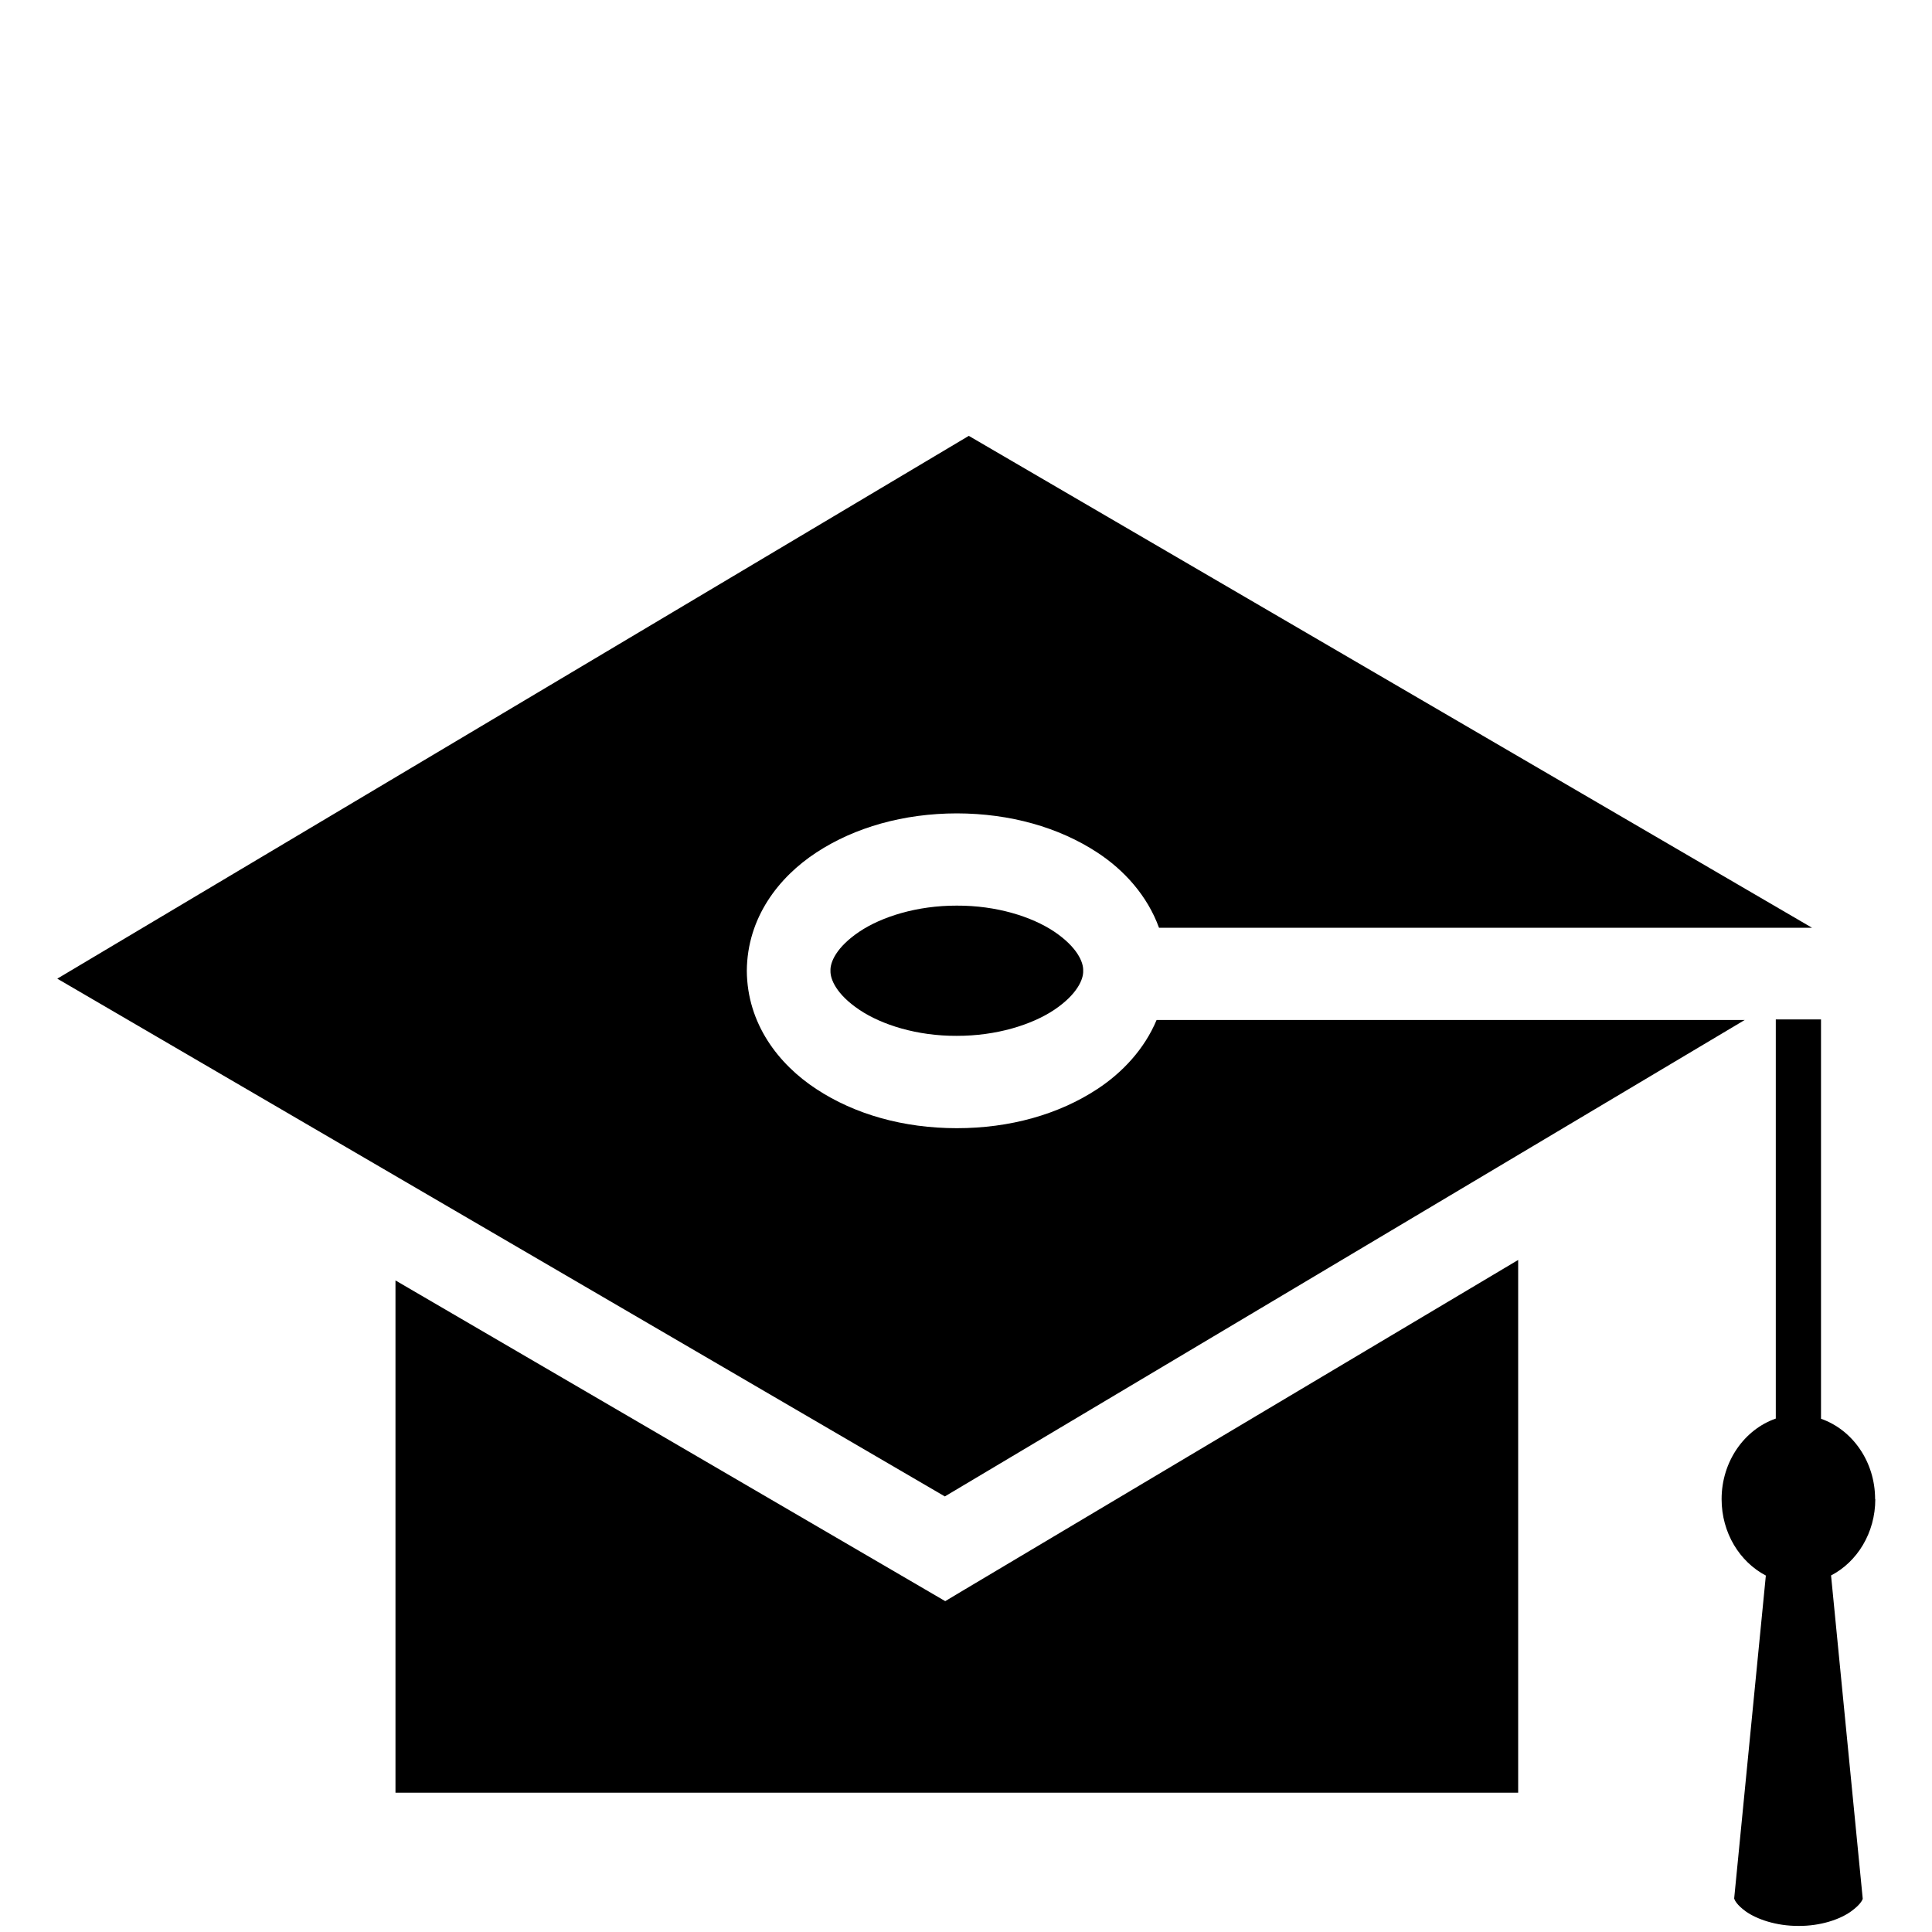
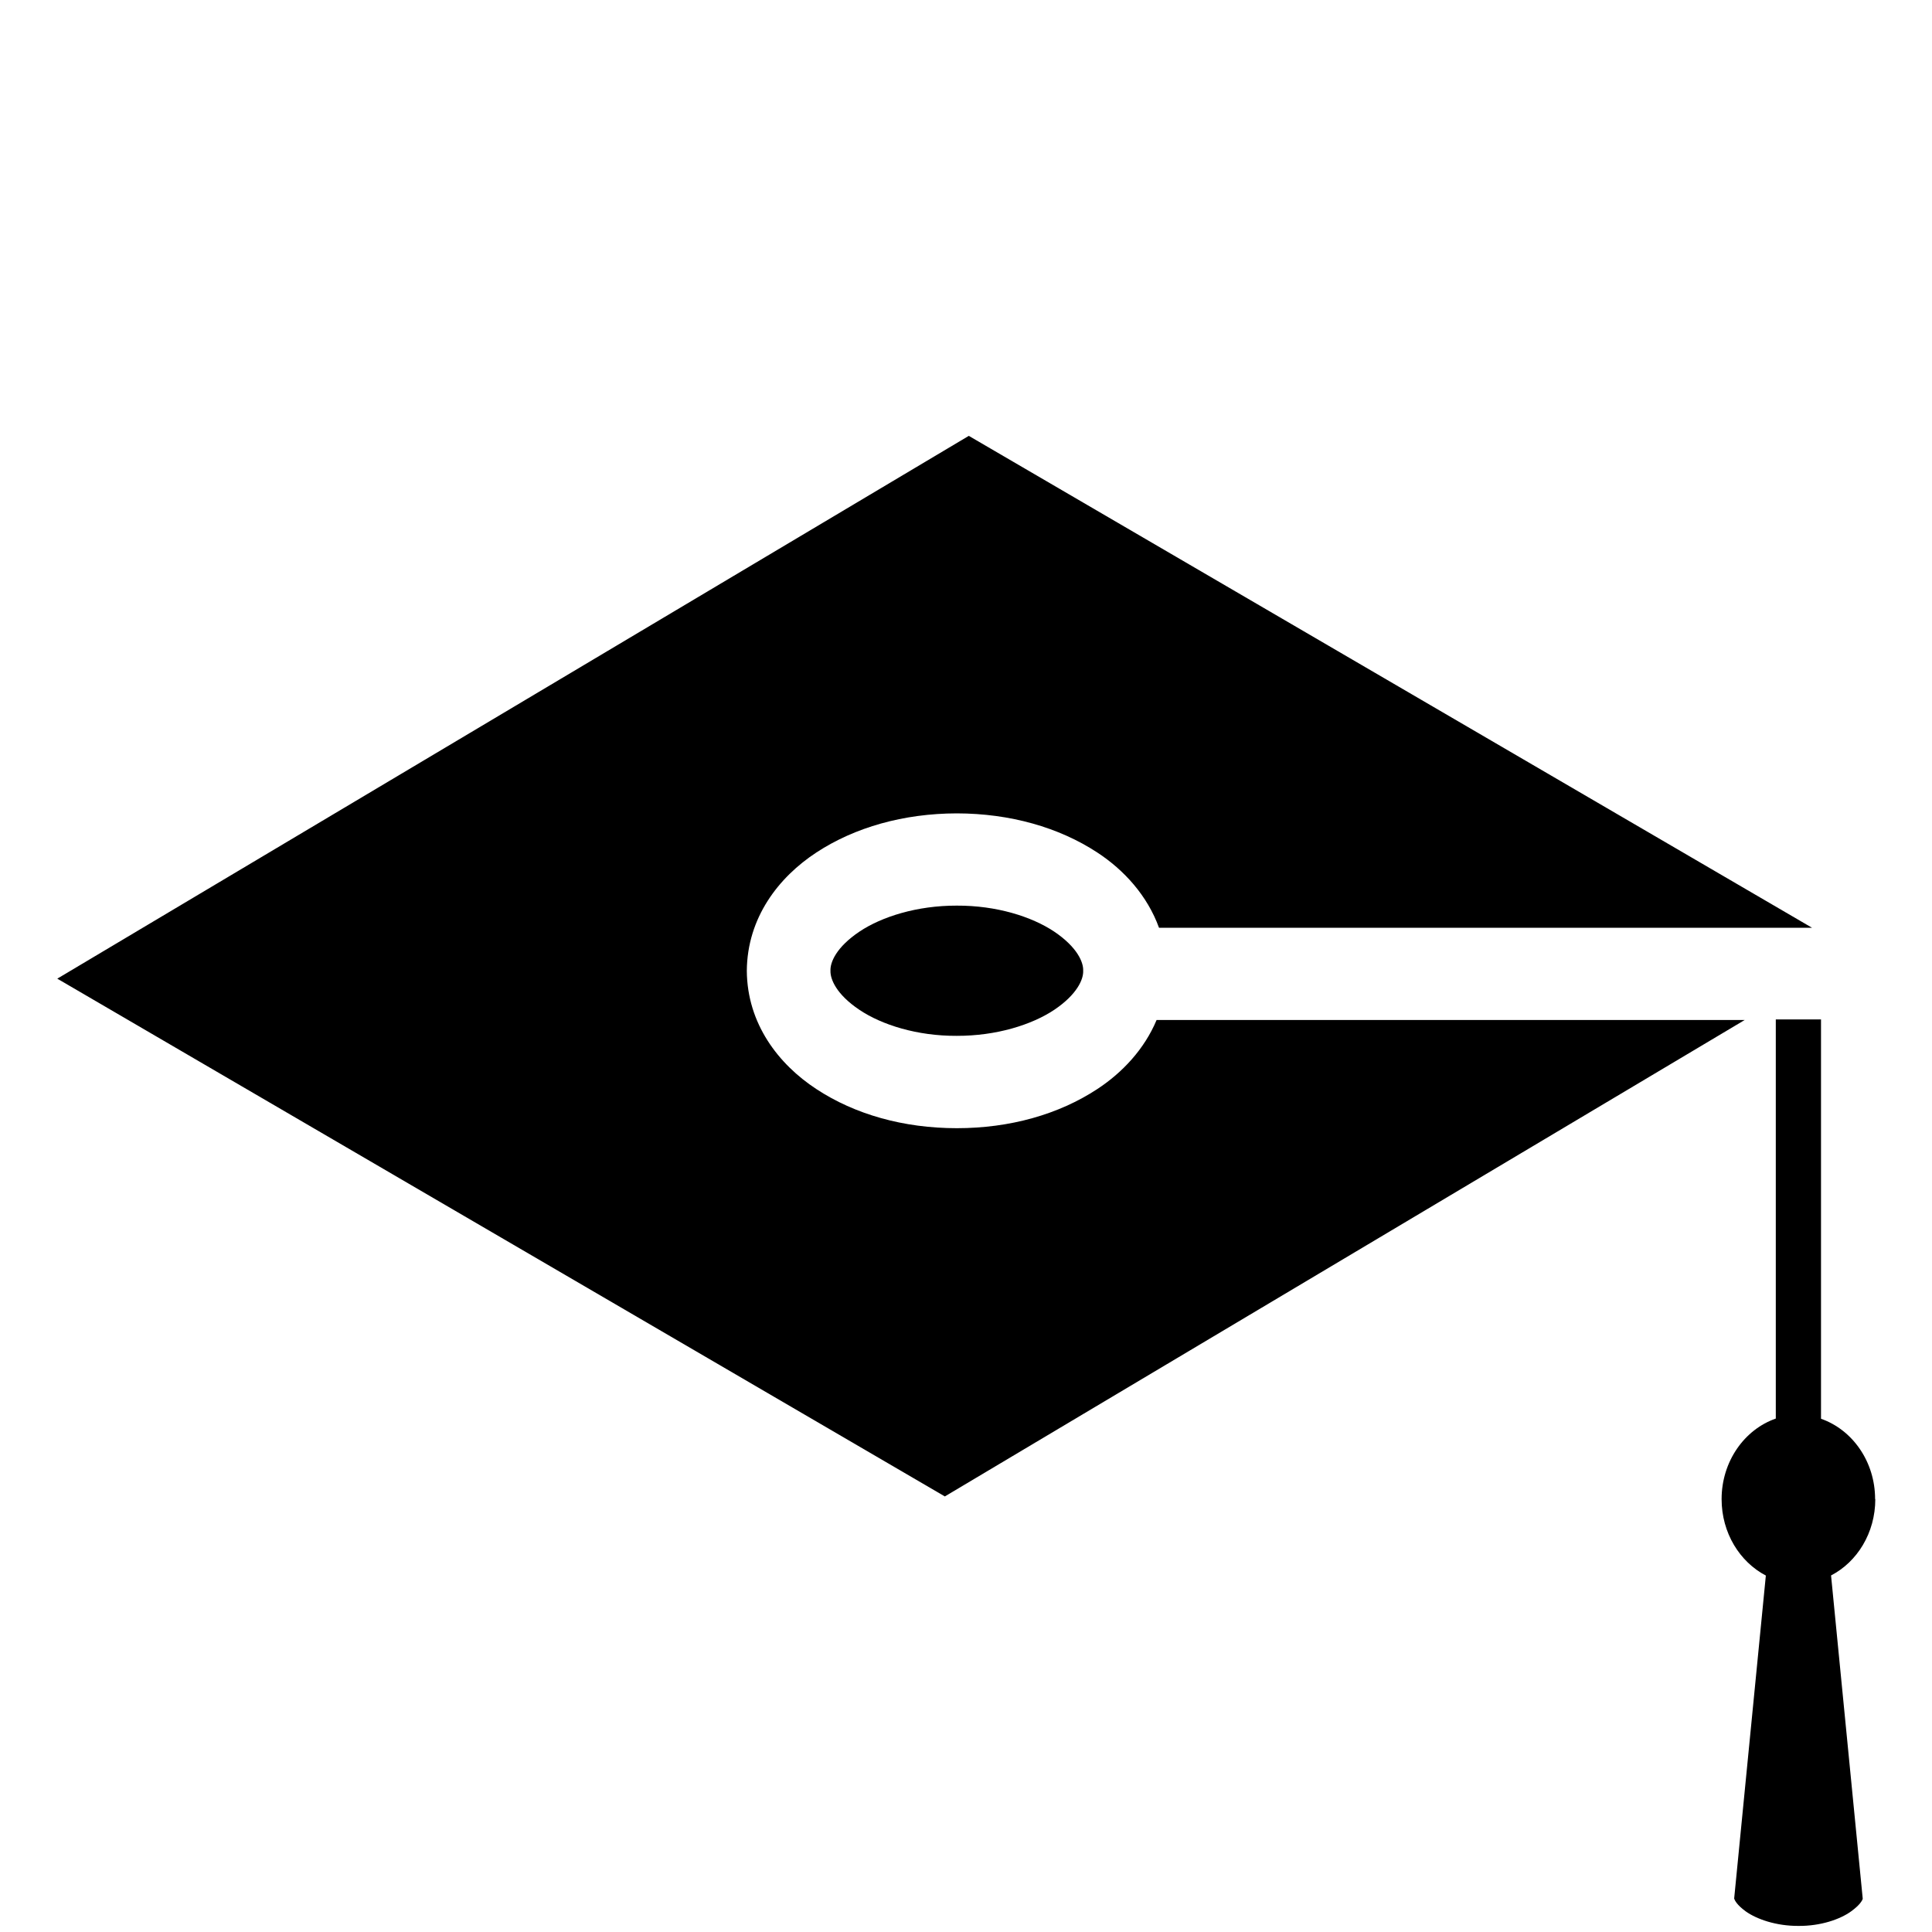
<svg xmlns="http://www.w3.org/2000/svg" id="a" viewBox="0 0 200 200">
  <path d="M180.6,105.59h-60.87c-1.27,3.03-3.55,5.45-6.14,7.15-3.99,2.62-9.03,4.05-14.54,4.05-5.51,0-10.56-1.43-14.54-4.05-3.91-2.56-7.16-6.75-7.2-12.24,.04-5.5,3.29-9.69,7.2-12.25,3.98-2.61,9.03-4.04,14.54-4.05,5.51,.01,10.56,1.44,14.54,4.05,2.77,1.81,5.18,4.46,6.39,7.79h67.6L100.29,45.12,5.93,101.31l91.88,53.6,82.8-49.32Z" />
  <path d="M99.04,93.75c-4.11-.01-7.77,1.15-10.07,2.69-2.4,1.61-3.04,3.18-3,4.05-.03,.87,.6,2.44,3,4.05,2.31,1.55,5.97,2.71,10.07,2.69,4.1,.01,7.76-1.14,10.09-2.69,2.39-1.61,3.04-3.18,3-4.05,.04-.87-.61-2.44-3-4.05-2.32-1.55-5.98-2.71-10.09-2.69Z" />
-   <polygon points="97.85 165.75 40.94 132.55 40.94 185.58 157.16 185.58 157.16 130.43 99.89 164.53 97.85 165.75" />
  <path d="M194.11,155.19c0-3.9-2.36-7.19-5.6-8.32v-41.34h-4.68v41.32c-3.23,1.12-5.61,4.42-5.61,8.34,0,3.5,1.88,6.5,4.58,7.91l-3.28,33.44c.06,.17,.26,.64,1.19,1.32,1.15,.82,3.17,1.52,5.46,1.51,2.29,.02,4.32-.68,5.46-1.51,.91-.66,1.14-1.11,1.2-1.3l-3.28-33.47c2.7-1.4,4.58-4.4,4.58-7.9Z" />
</svg>